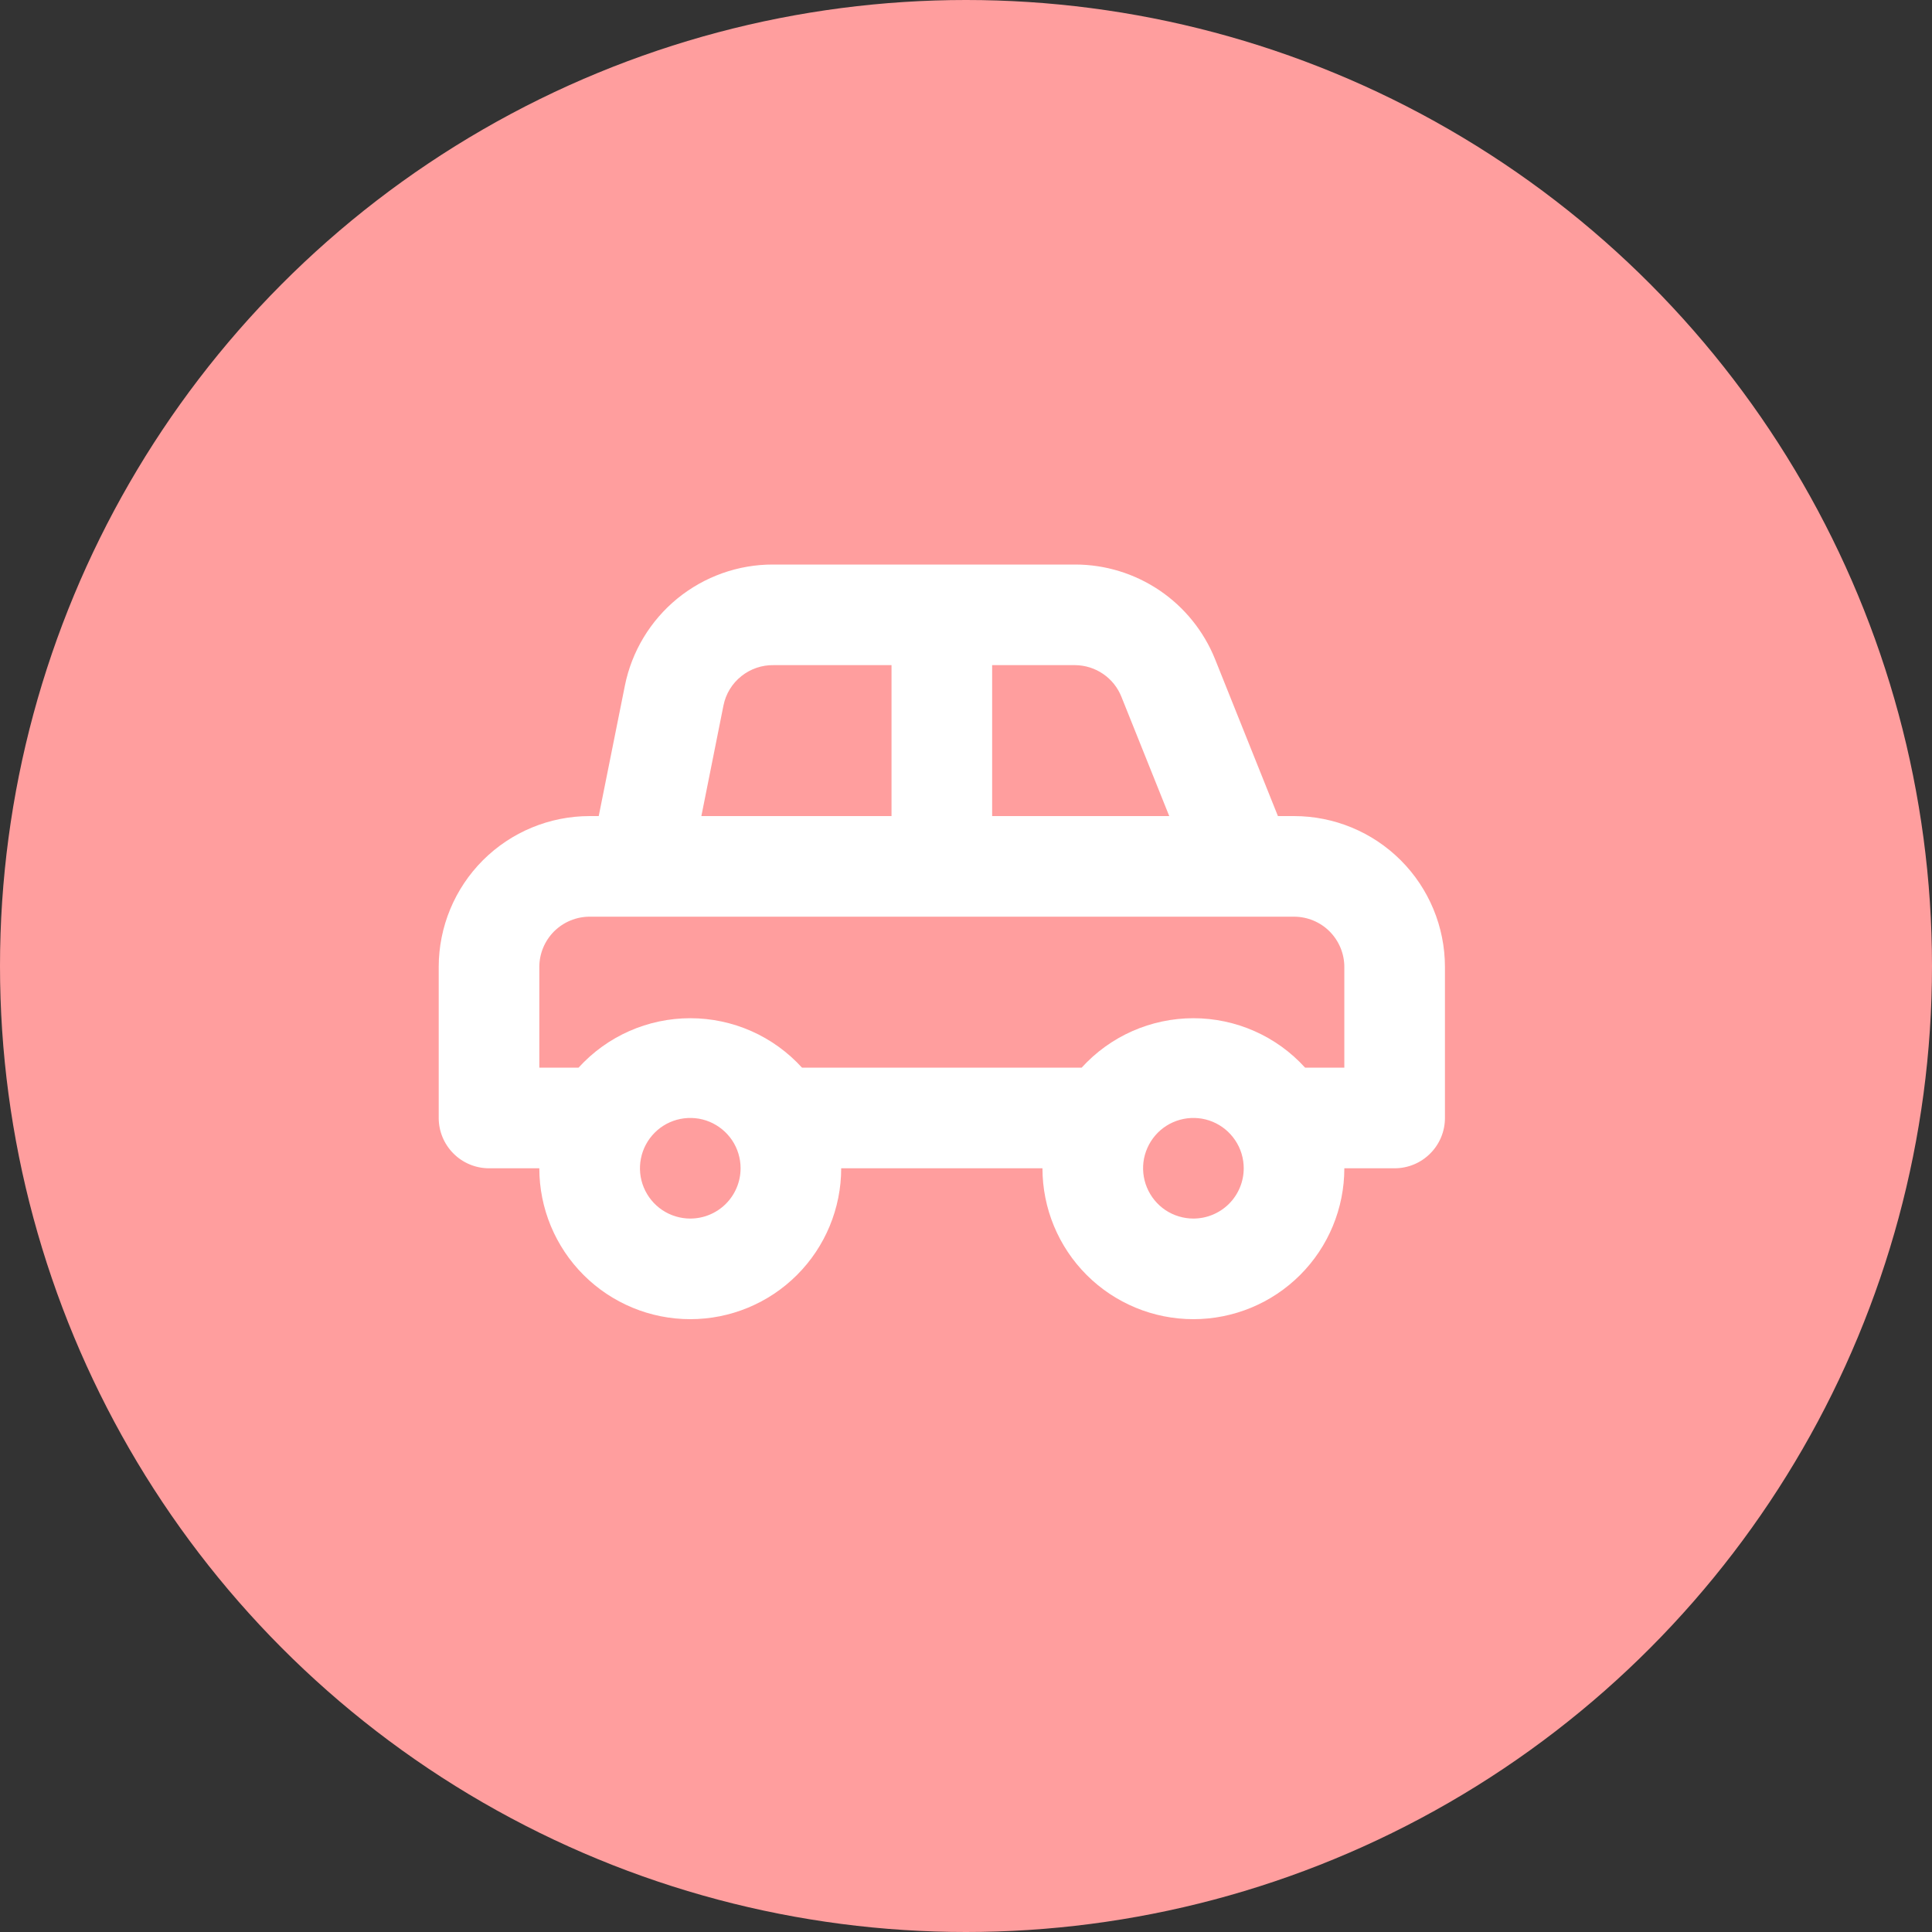
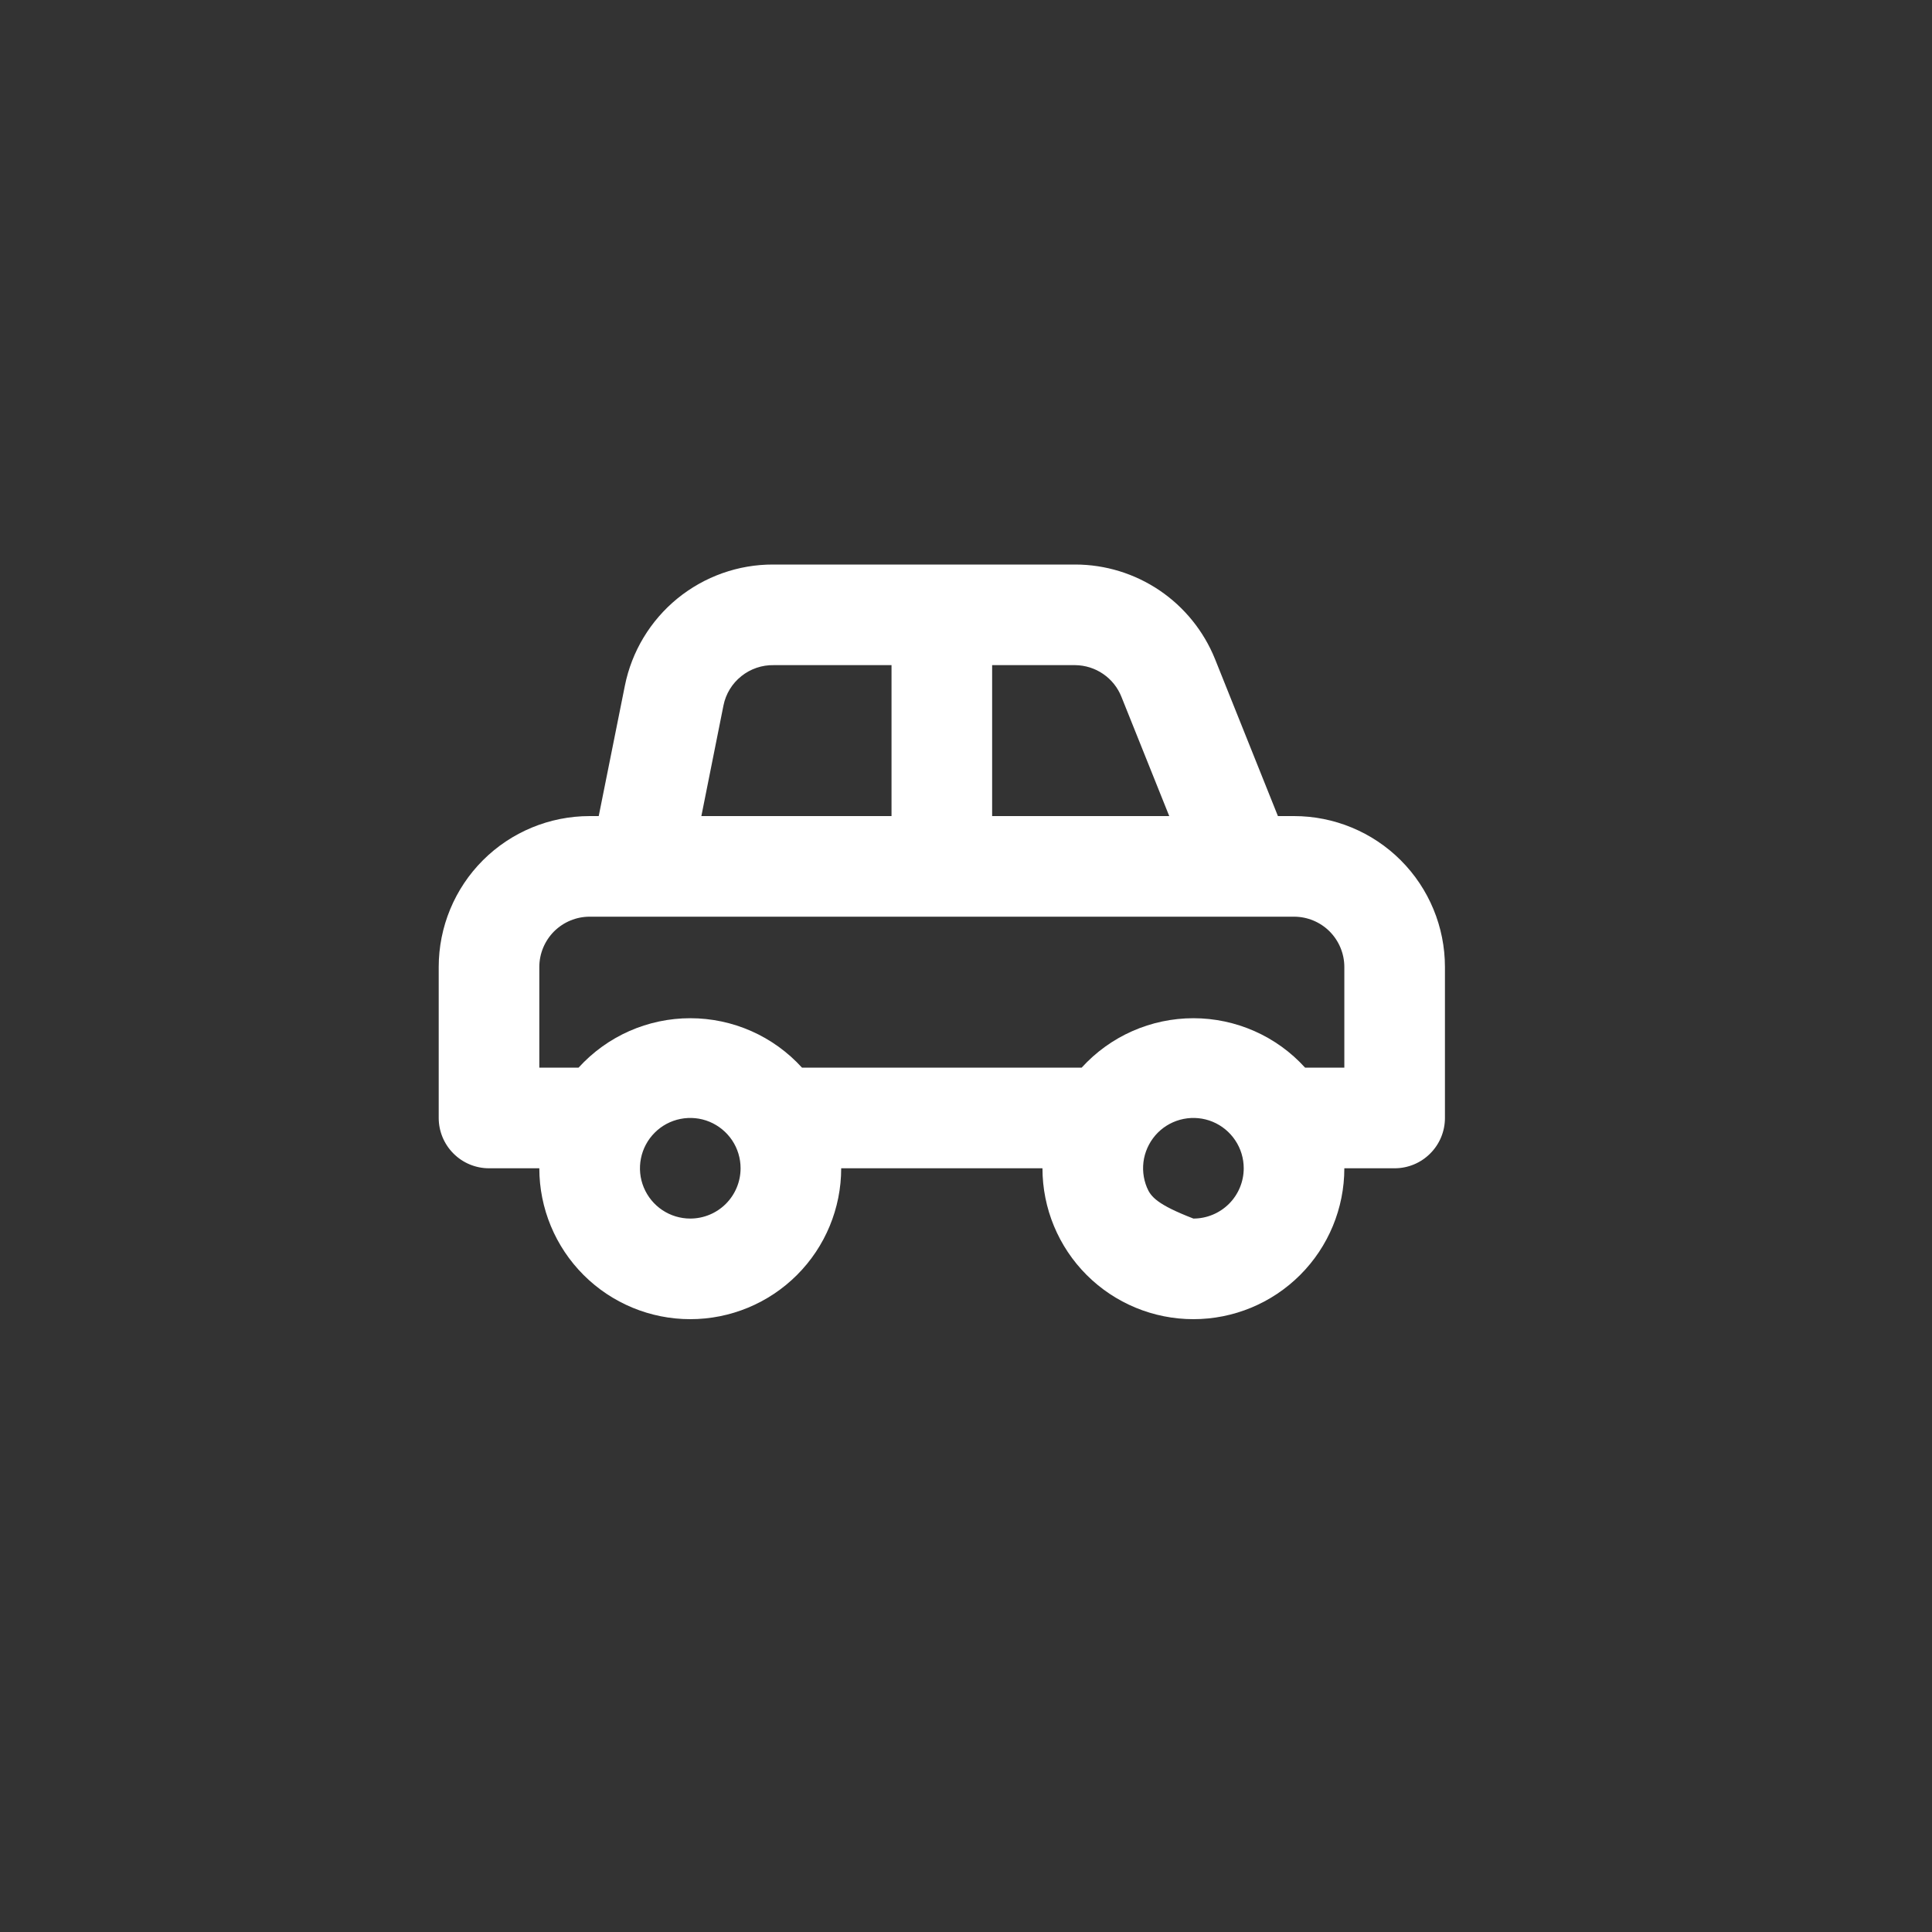
<svg xmlns="http://www.w3.org/2000/svg" width="40" height="40" viewBox="0 0 40 40" fill="none">
  <rect x="0" y="0" width="40" height="40" fill="#333333" stroke="none" />
-   <circle cx="20" cy="20" r="20" fill="#FF9E9E" />
-   <path d="M26.791 16.896H26.458L25.156 13.646C24.923 13.068 24.523 12.573 24.008 12.224C23.491 11.875 22.883 11.688 22.26 11.688H16.01C15.286 11.685 14.585 11.935 14.024 12.392C13.464 12.85 13.079 13.488 12.937 14.198L12.396 16.896H12.208C11.379 16.896 10.584 17.225 9.998 17.811C9.412 18.397 9.083 19.192 9.083 20.021V23.146C9.083 23.422 9.193 23.687 9.388 23.882C9.583 24.078 9.848 24.188 10.125 24.188H11.166C11.166 25.016 11.496 25.811 12.082 26.397C12.668 26.983 13.463 27.312 14.291 27.312C15.12 27.312 15.915 26.983 16.501 26.397C17.087 25.811 17.416 25.016 17.416 24.188H21.583C21.583 25.016 21.912 25.811 22.498 26.397C23.084 26.983 23.879 27.312 24.708 27.312C25.537 27.312 26.332 26.983 26.918 26.397C27.504 25.811 27.833 25.016 27.833 24.188H28.875C29.151 24.188 29.416 24.078 29.611 23.882C29.807 23.687 29.916 23.422 29.916 23.146V20.021C29.916 19.192 29.587 18.397 29.001 17.811C28.415 17.225 27.62 16.896 26.791 16.896V16.896ZM20.541 13.771H22.26C22.467 13.773 22.669 13.836 22.839 13.953C23.01 14.07 23.142 14.235 23.218 14.427L24.208 16.896H20.541V13.771ZM14.979 14.604C15.027 14.365 15.158 14.151 15.349 13.999C15.539 13.847 15.777 13.766 16.02 13.771H18.458V16.896H14.521L14.979 14.604ZM14.291 25.229C14.085 25.229 13.884 25.168 13.713 25.054C13.541 24.939 13.408 24.776 13.329 24.586C13.25 24.396 13.229 24.186 13.27 23.984C13.31 23.782 13.409 23.597 13.555 23.451C13.7 23.305 13.886 23.206 14.088 23.166C14.29 23.126 14.5 23.146 14.69 23.225C14.88 23.304 15.043 23.438 15.158 23.609C15.272 23.78 15.333 23.982 15.333 24.188C15.333 24.464 15.223 24.729 15.028 24.924C14.833 25.119 14.568 25.229 14.291 25.229ZM24.708 25.229C24.502 25.229 24.301 25.168 24.129 25.054C23.958 24.939 23.825 24.776 23.746 24.586C23.667 24.396 23.646 24.186 23.686 23.984C23.727 23.782 23.826 23.597 23.971 23.451C24.117 23.305 24.303 23.206 24.505 23.166C24.707 23.126 24.916 23.146 25.107 23.225C25.297 23.304 25.46 23.438 25.574 23.609C25.689 23.78 25.75 23.982 25.75 24.188C25.75 24.464 25.64 24.729 25.445 24.924C25.249 25.119 24.984 25.229 24.708 25.229ZM27.833 22.104H27.02C26.728 21.782 26.371 21.524 25.972 21.348C25.574 21.172 25.143 21.081 24.708 21.081C24.273 21.081 23.842 21.172 23.444 21.348C23.045 21.524 22.688 21.782 22.395 22.104H16.604C16.311 21.782 15.954 21.524 15.556 21.348C15.158 21.172 14.727 21.081 14.291 21.081C13.856 21.081 13.425 21.172 13.027 21.348C12.629 21.524 12.272 21.782 11.979 22.104H11.166V20.021C11.166 19.745 11.276 19.48 11.471 19.284C11.667 19.089 11.932 18.979 12.208 18.979H26.791C27.068 18.979 27.333 19.089 27.528 19.284C27.723 19.48 27.833 19.745 27.833 20.021V22.104Z" fill="white" />
+   <path d="M26.791 16.896H26.458L25.156 13.646C24.923 13.068 24.523 12.573 24.008 12.224C23.491 11.875 22.883 11.688 22.26 11.688H16.01C15.286 11.685 14.585 11.935 14.024 12.392C13.464 12.85 13.079 13.488 12.937 14.198L12.396 16.896H12.208C11.379 16.896 10.584 17.225 9.998 17.811C9.412 18.397 9.083 19.192 9.083 20.021V23.146C9.083 23.422 9.193 23.687 9.388 23.882C9.583 24.078 9.848 24.188 10.125 24.188H11.166C11.166 25.016 11.496 25.811 12.082 26.397C12.668 26.983 13.463 27.312 14.291 27.312C15.12 27.312 15.915 26.983 16.501 26.397C17.087 25.811 17.416 25.016 17.416 24.188H21.583C21.583 25.016 21.912 25.811 22.498 26.397C23.084 26.983 23.879 27.312 24.708 27.312C25.537 27.312 26.332 26.983 26.918 26.397C27.504 25.811 27.833 25.016 27.833 24.188H28.875C29.151 24.188 29.416 24.078 29.611 23.882C29.807 23.687 29.916 23.422 29.916 23.146V20.021C29.916 19.192 29.587 18.397 29.001 17.811C28.415 17.225 27.62 16.896 26.791 16.896V16.896ZM20.541 13.771H22.26C22.467 13.773 22.669 13.836 22.839 13.953C23.01 14.07 23.142 14.235 23.218 14.427L24.208 16.896H20.541V13.771ZM14.979 14.604C15.027 14.365 15.158 14.151 15.349 13.999C15.539 13.847 15.777 13.766 16.02 13.771H18.458V16.896H14.521L14.979 14.604ZM14.291 25.229C14.085 25.229 13.884 25.168 13.713 25.054C13.541 24.939 13.408 24.776 13.329 24.586C13.25 24.396 13.229 24.186 13.27 23.984C13.31 23.782 13.409 23.597 13.555 23.451C13.7 23.305 13.886 23.206 14.088 23.166C14.29 23.126 14.5 23.146 14.69 23.225C14.88 23.304 15.043 23.438 15.158 23.609C15.272 23.78 15.333 23.982 15.333 24.188C15.333 24.464 15.223 24.729 15.028 24.924C14.833 25.119 14.568 25.229 14.291 25.229ZM24.708 25.229C23.958 24.939 23.825 24.776 23.746 24.586C23.667 24.396 23.646 24.186 23.686 23.984C23.727 23.782 23.826 23.597 23.971 23.451C24.117 23.305 24.303 23.206 24.505 23.166C24.707 23.126 24.916 23.146 25.107 23.225C25.297 23.304 25.46 23.438 25.574 23.609C25.689 23.78 25.75 23.982 25.75 24.188C25.75 24.464 25.64 24.729 25.445 24.924C25.249 25.119 24.984 25.229 24.708 25.229ZM27.833 22.104H27.02C26.728 21.782 26.371 21.524 25.972 21.348C25.574 21.172 25.143 21.081 24.708 21.081C24.273 21.081 23.842 21.172 23.444 21.348C23.045 21.524 22.688 21.782 22.395 22.104H16.604C16.311 21.782 15.954 21.524 15.556 21.348C15.158 21.172 14.727 21.081 14.291 21.081C13.856 21.081 13.425 21.172 13.027 21.348C12.629 21.524 12.272 21.782 11.979 22.104H11.166V20.021C11.166 19.745 11.276 19.48 11.471 19.284C11.667 19.089 11.932 18.979 12.208 18.979H26.791C27.068 18.979 27.333 19.089 27.528 19.284C27.723 19.48 27.833 19.745 27.833 20.021V22.104Z" fill="white" />
</svg>